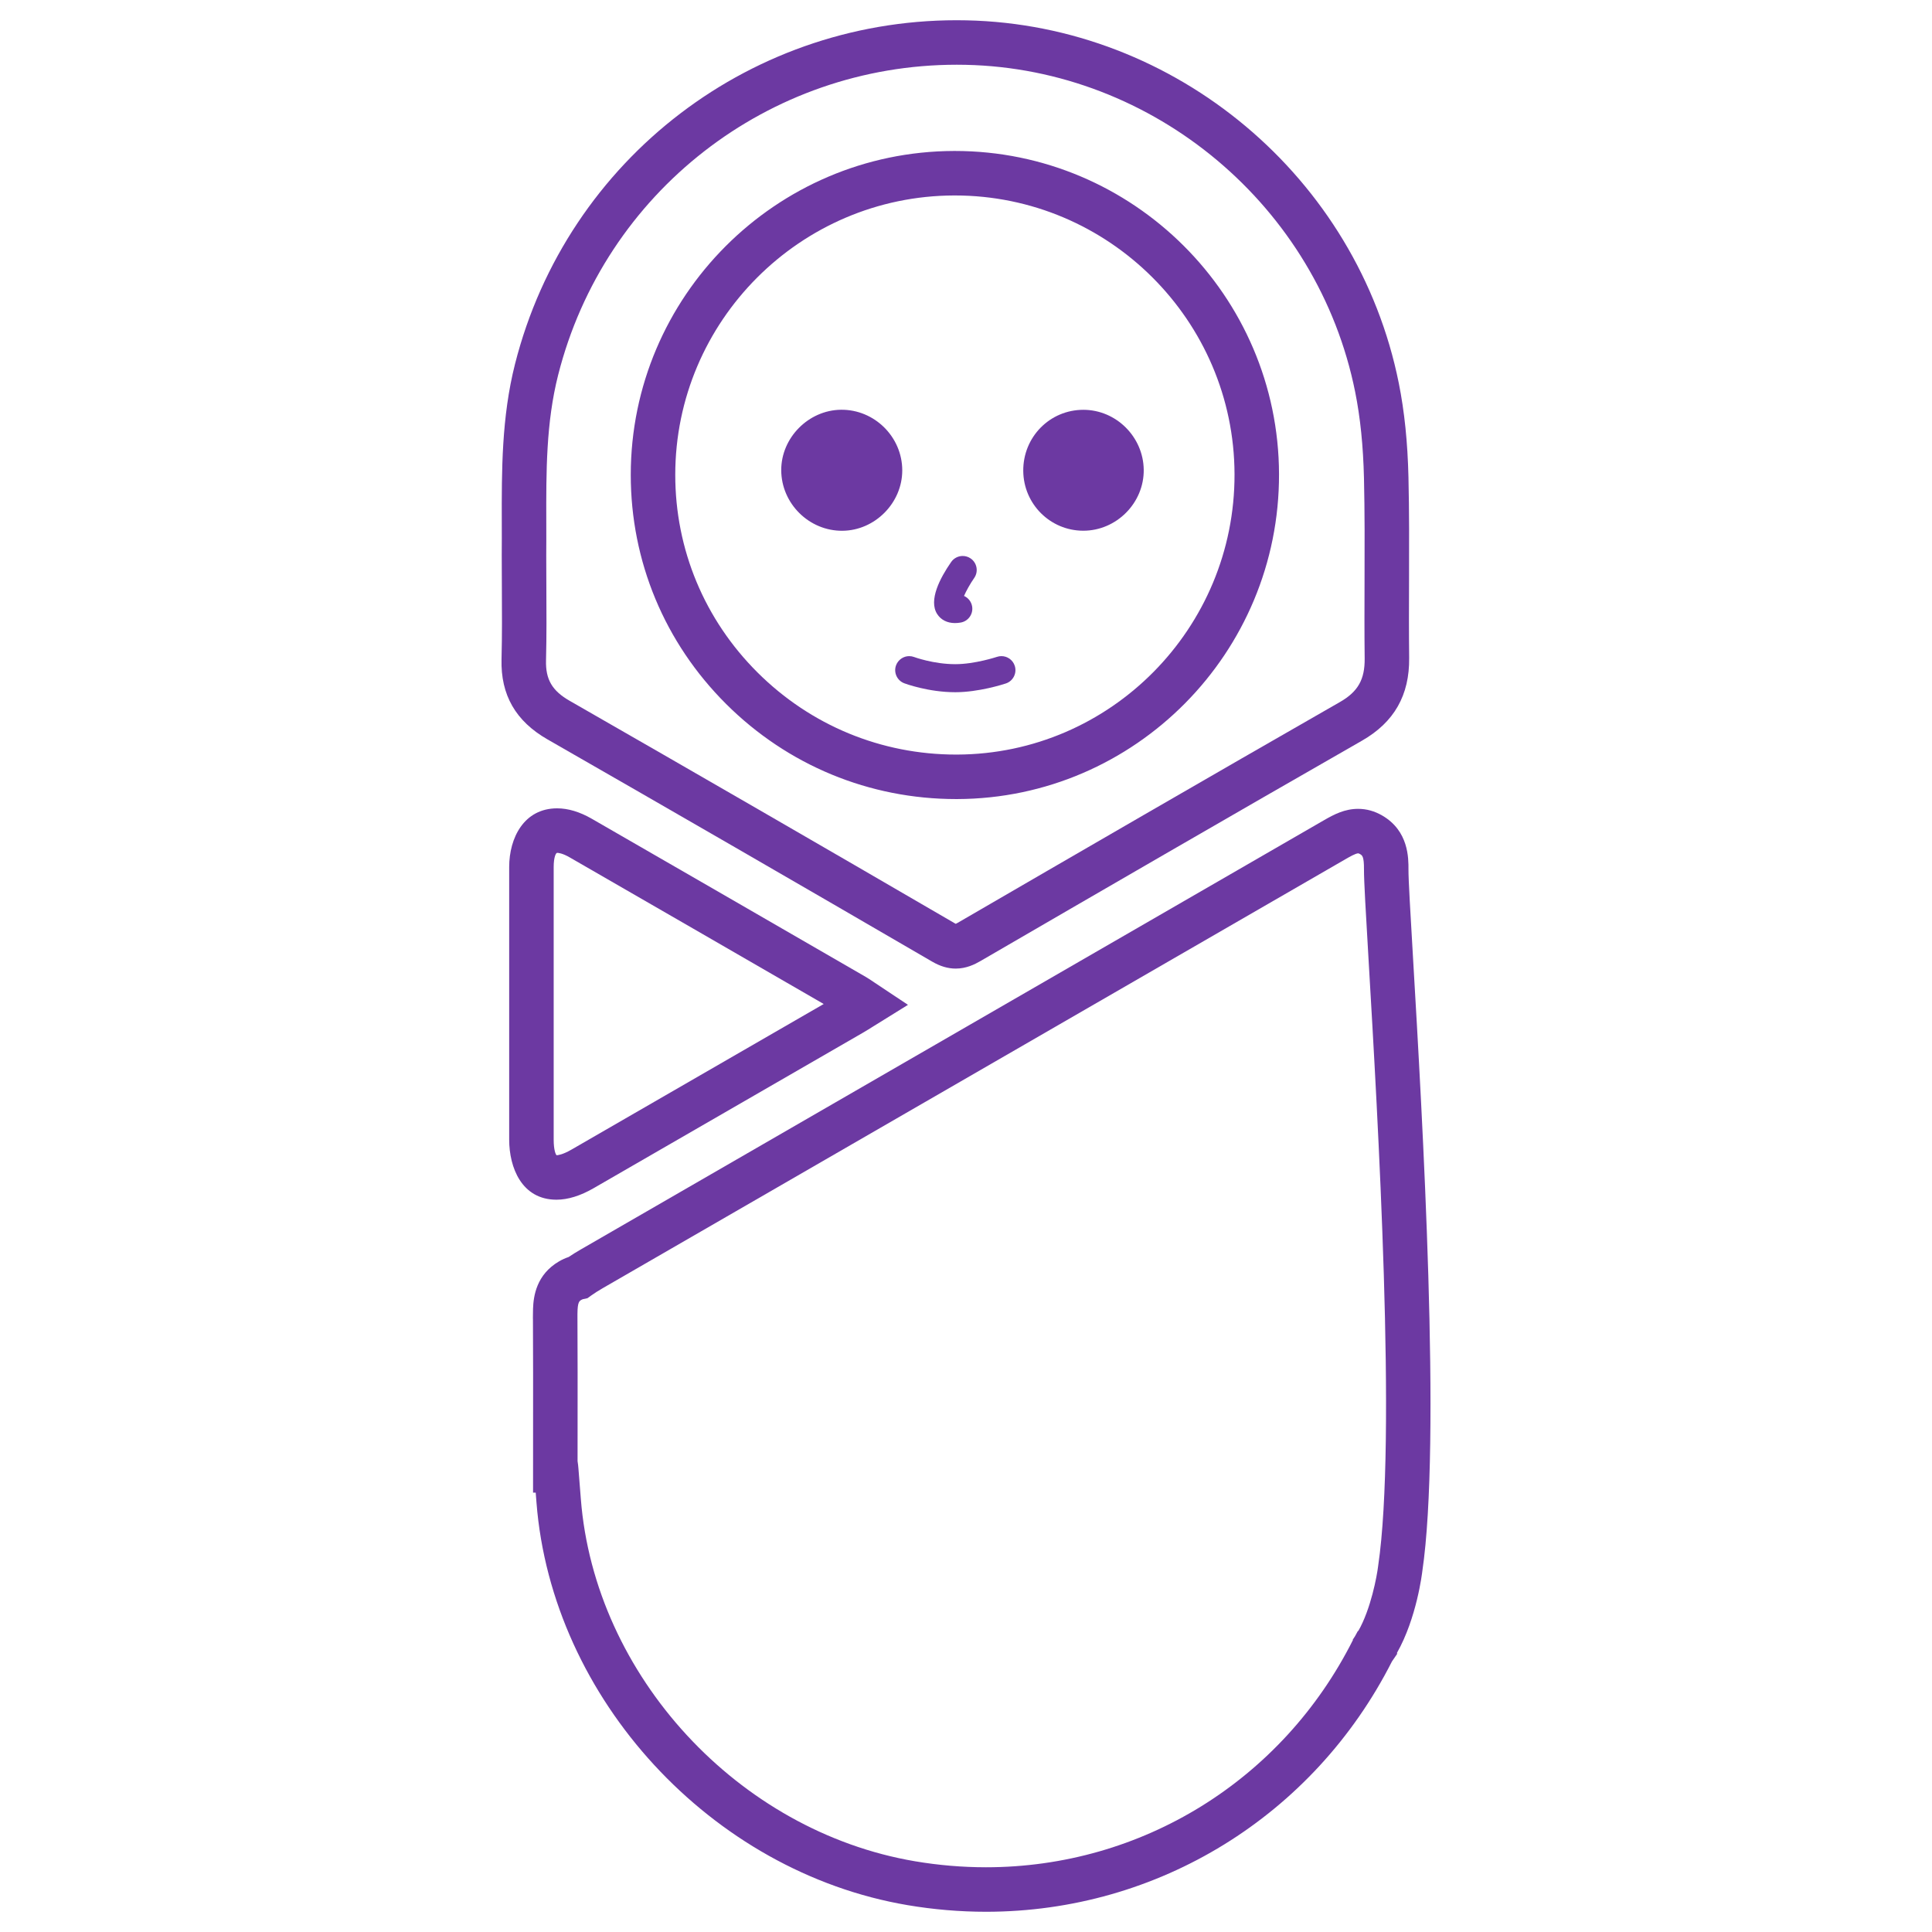
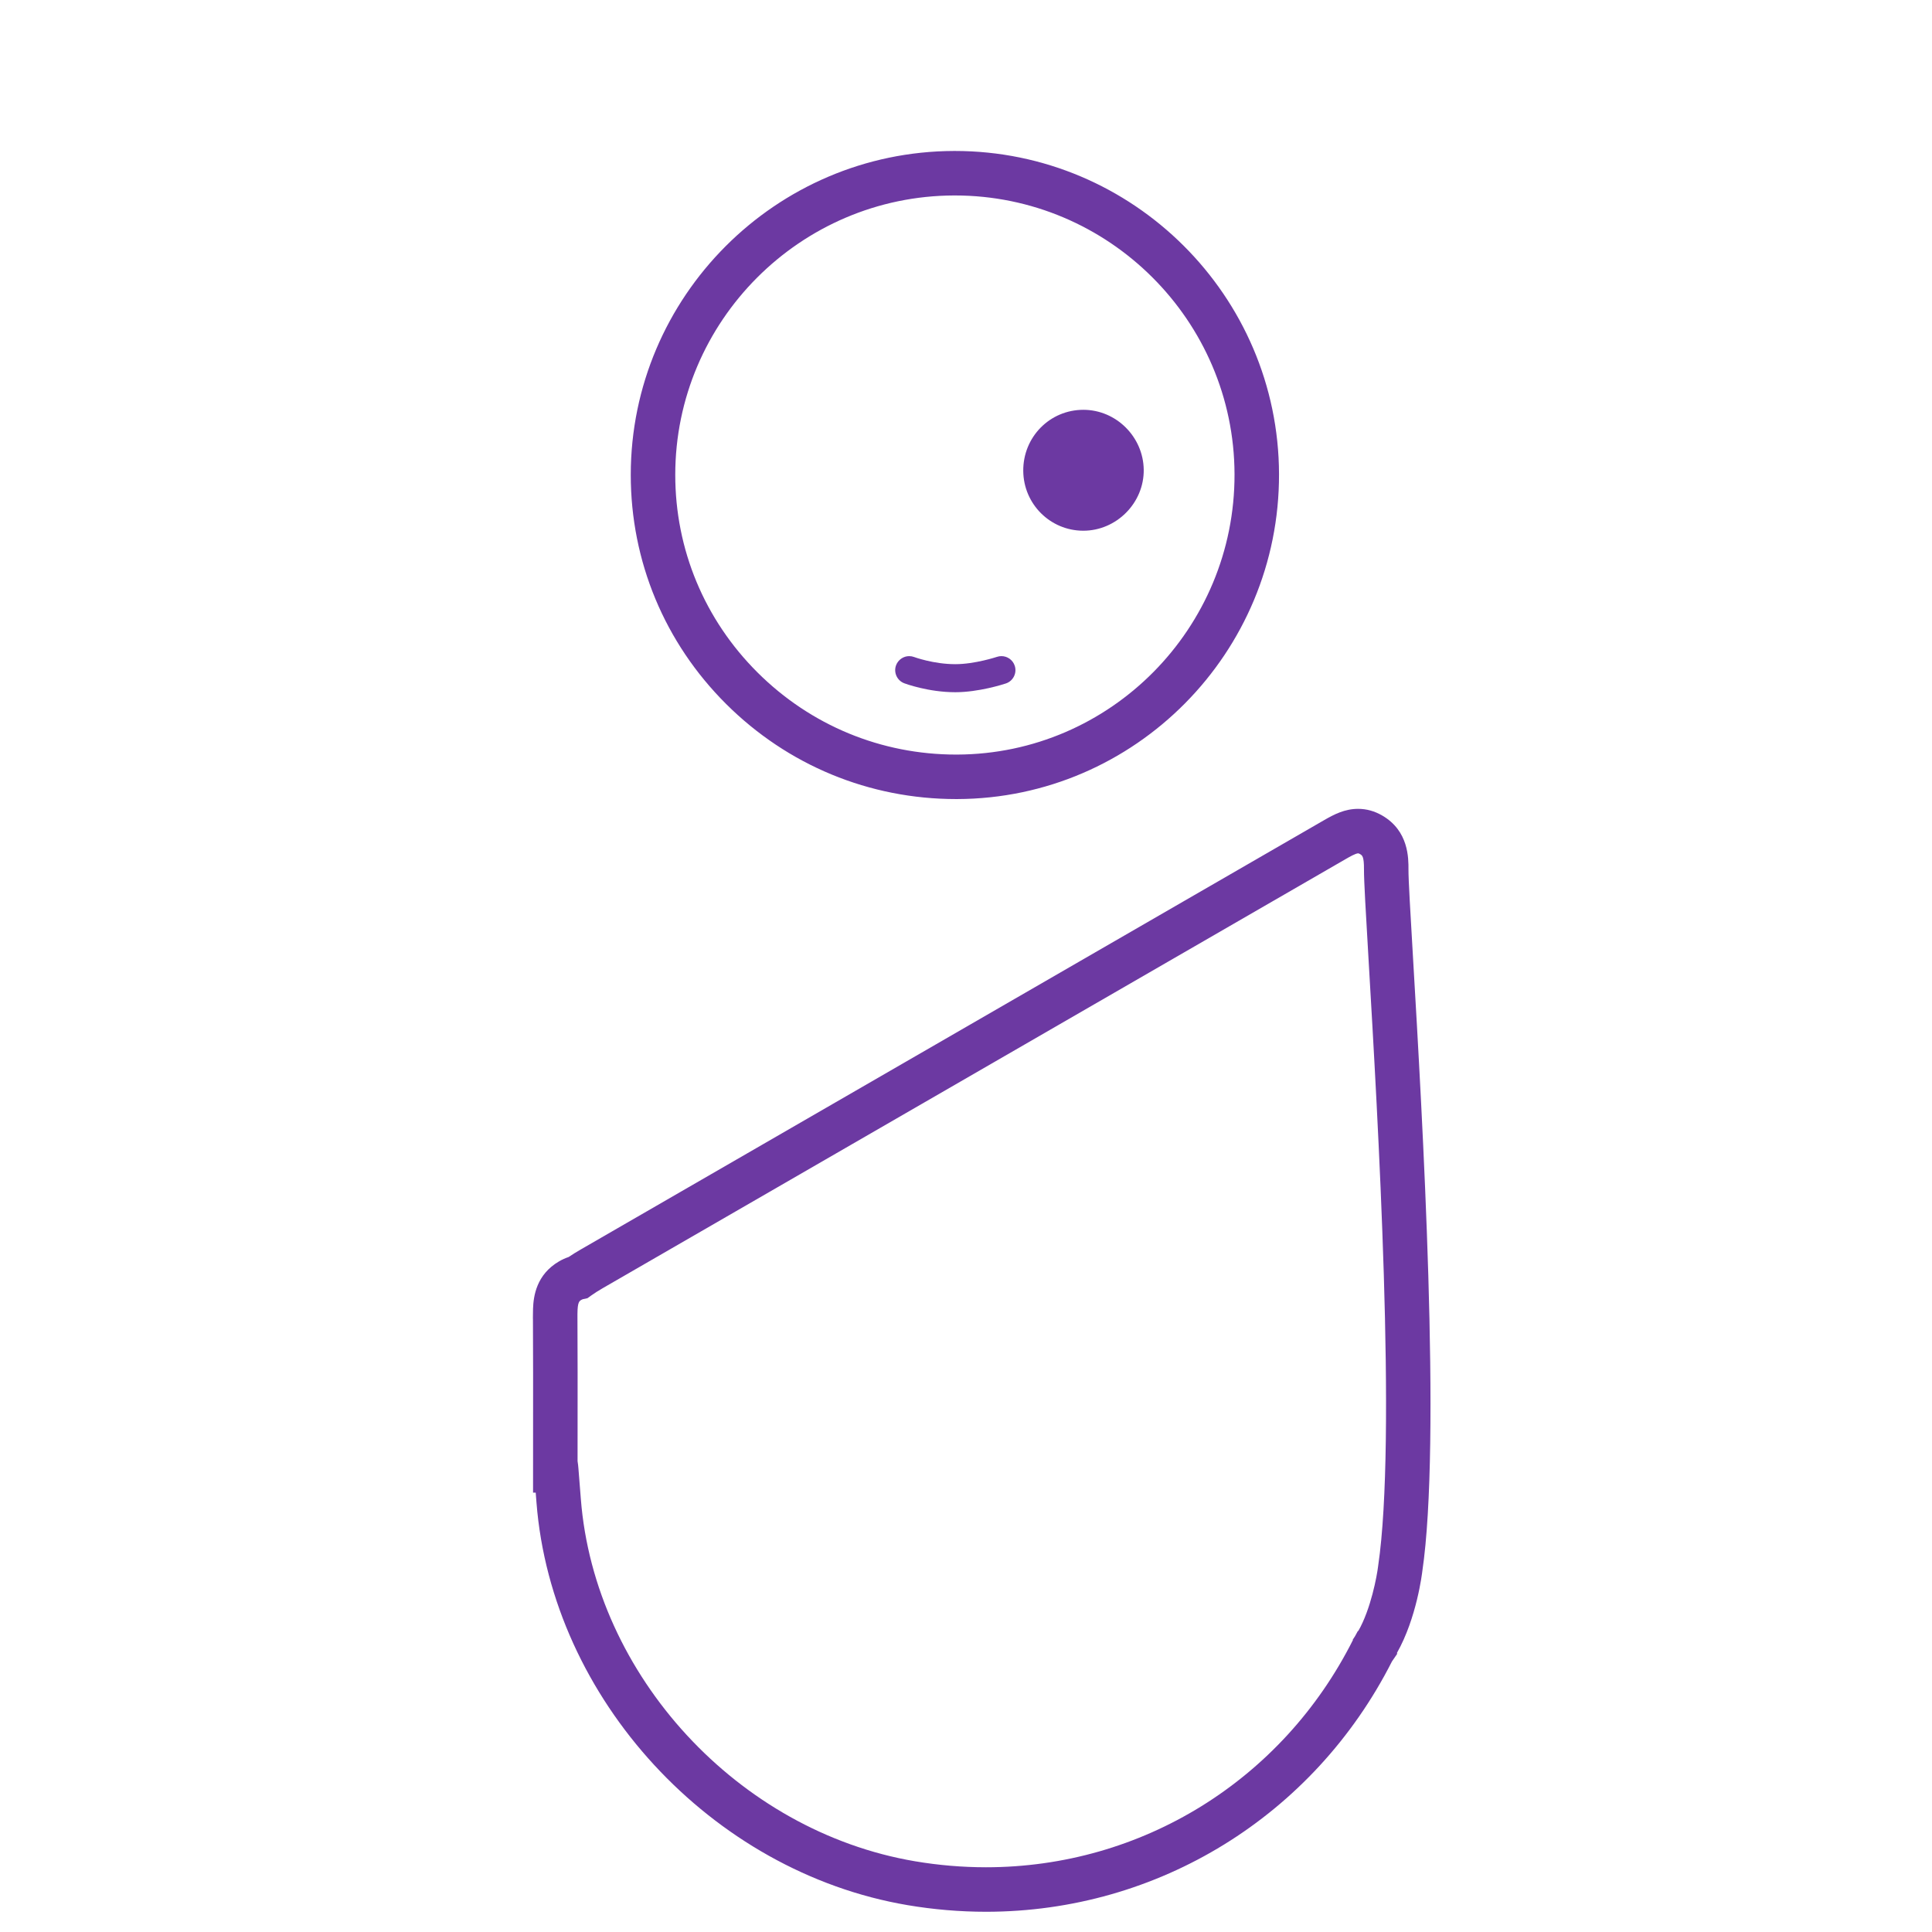
<svg xmlns="http://www.w3.org/2000/svg" version="1.1" id="Layer_1" x="0px" y="0px" width="500px" height="500px" viewBox="0 0 500 500" enable-background="new 0 0 500 500" xml:space="preserve">
-   <path fill="#6C39A2" d="M233.504,121.72c0.01,8.418-7.044,15.558-15.455,15.643c-8.635,0.087-15.843-7.036-15.866-15.68  c-0.023-8.394,7.055-15.55,15.469-15.641C226.3,105.949,233.493,113.062,233.504,121.72z" />
  <path fill="#6C39A2" d="M264.818,121.891c-0.08-8.773,6.866-15.838,15.567-15.833c8.448,0.005,15.479,6.968,15.609,15.458  c0.132,8.608-7.04,15.854-15.671,15.834C271.801,137.329,264.896,130.445,264.818,121.891z" />
  <g>
    <path fill="#6C39A2" d="M247.445,206.798h0.278c46.053-0.15,83.415-37.886,83.286-84.119   c-0.129-46.102-37.763-83.609-83.892-83.609h-0.244c-46.095,0.131-83.612,37.717-83.632,83.787   c-0.01,22.397,8.756,43.473,24.686,59.343C203.847,198.061,224.984,206.797,247.445,206.798z M174.757,122.862   c0.018-39.74,32.384-72.164,72.15-72.276h0.21c39.798,0,72.266,32.355,72.377,72.125c0.112,39.887-32.101,72.442-71.803,72.572   h-0.245c-19.393,0-37.643-7.543-51.39-21.239C182.312,160.351,174.748,142.175,174.757,122.862z" />
-     <path fill="#6C39A2" d="M141.688,191.352c32.09,18.395,64.655,37.208,99.556,57.516c2.082,1.212,4.077,1.802,6.1,1.802   c2.722,0,4.92-1.093,6.336-1.916c29.938-17.385,64.733-37.565,98.809-57.074c8.32-4.763,12.311-11.772,12.199-21.428   c-0.078-6.616-0.054-13.367-0.03-19.935l0.001-0.413c0.028-8.637,0.058-17.568-0.151-26.382   c-0.214-9.061-1.031-17.025-2.499-24.347C351.334,45.911,304.284,6.414,250.133,5.263c-55.088-1.173-103.364,35.73-116.844,88.933   c-3.494,13.79-3.46,27.619-3.427,41.02c0.008,2.821,0.015,5.644-0.011,8.516c-0.001,2.747,0.014,5.496,0.031,8.242   c0.035,6.125,0.071,12.459-0.087,18.65C129.561,179.85,133.451,186.63,141.688,191.352z M141.397,151.907l-0.001-0.227   c-0.015-2.649-0.029-5.298-0.028-7.896c0.025-2.748,0.018-5.498,0.012-8.246l-0.001-0.37c-0.033-13.247-0.063-25.758,3.075-38.144   c11.975-47.263,54.396-80.272,103.158-80.272c0.76,0,1.516,0.009,2.278,0.024c48.801,1.038,91.206,36.644,100.828,84.664   c1.334,6.646,2.079,13.958,2.279,22.354c0.205,8.764,0.175,17.719,0.146,26.379l-0.001,0.502   c-0.022,6.456-0.045,13.131,0.032,19.712c0.063,5.458-1.732,8.627-6.405,11.3c-33.913,19.417-68.816,39.66-98.87,57.109   c-0.245,0.143-0.423,0.233-0.546,0.29c-0.081-0.04-0.185-0.094-0.315-0.17c-34.926-20.323-67.513-39.149-99.622-57.555   c-4.521-2.591-6.233-5.52-6.107-10.445C141.471,164.545,141.433,158.12,141.397,151.907z" />
-     <path fill="#6C39A2" d="M153.616,307.51c22.779-13.134,45.55-26.287,68.317-39.439l1.395-0.806c0.864-0.5,1.711-1.031,2.645-1.619   l9.01-5.594l-8.611-5.73c-0.902-0.616-1.6-1.087-2.366-1.529l-6.916-3.997c-21.304-12.31-42.608-24.62-63.93-36.898   c-3.114-1.793-6.134-2.702-8.975-2.702c-8.57,0-12.409,7.63-12.411,15.193c-0.01,23.521-0.012,47.04,0,70.561   c0.005,7.165,3.215,15.531,12.245,15.531C146.973,310.48,150.202,309.48,153.616,307.51z M144.056,298.979   c-0.249-0.164-0.762-1.365-0.764-4.034c-0.012-23.517-0.01-47.034,0-70.55c0.001-2.602,0.583-3.681,0.895-3.681   c0.283,0,1.351,0.084,3.229,1.166c21.326,12.28,42.635,24.594,63.944,36.906l1.814,1.049   c-21.766,12.572-43.532,25.145-65.308,37.701C145.564,298.861,144.341,298.965,144.056,298.979z" />
    <path fill="#6C39A2" d="M365.704,248.135l-0.006-0.109c-0.697-11.878-1.201-20.46-1.187-22.932   c0.018-3.013,0.06-10.07-6.804-14.042c-1.974-1.143-4.064-1.722-6.214-1.722c-3.47,0-6.189,1.407-8.899,2.973   c-49.741,28.746-99.492,57.475-149.244,86.203l-43.08,24.876c-1.157,0.668-2.177,1.302-3.111,1.934   c-0.828,0.274-1.646,0.645-2.434,1.101c-5.915,3.426-6.661,9.034-6.774,12.267l-0.029,1.777c0,0.026,0,0.054,0,0.08l-0.007,0.754   h0.012c0.053,9.37,0.044,18.882,0.035,28.089l-0.007,16.906h0.685l0.2,2.555c3.966,50.806,45.253,95.604,96.038,104.205   c6.712,1.136,13.536,1.713,20.282,1.715h0.007c44.532,0,84.781-24.815,105.065-64.771l1.355-1.98l-0.062-0.23   c5.112-9.006,6.512-20.644,6.563-21.099C373.041,373.175,368.089,288.78,365.704,248.135z M350.151,424.416l-0.028,0.052   c-18.264,36.259-54.651,58.782-94.962,58.78c-6.109-0.002-12.286-0.524-18.359-1.553c-45.735-7.745-82.913-48.048-86.479-93.747   c-0.308-3.929-0.5-6.379-0.624-7.878c-0.045-0.551-0.102-1.228-0.226-1.932l0.006-8.519c0.009-9.029,0.021-19.264-0.037-29.296   l0.006-0.451c0.028-2.899,0.478-3.161,1.05-3.492c0.141-0.081,0.263-0.134,0.355-0.154l1.177-0.249l0.977-0.702   c0.849-0.609,1.836-1.237,3.021-1.92l43.081-24.878c49.753-28.728,99.505-57.457,149.25-86.205   c0.801-0.463,2.467-1.427,3.135-1.427c0.097,0,0.247,0.058,0.444,0.172c0.625,0.362,1.076,0.623,1.058,4.008   c-0.017,2.843,0.47,11.13,1.206,23.675l0.008,0.132c2.359,40.188,7.268,123.814,2.466,156.342   c-0.317,2.725-1.919,11.301-5.163,16.947l-0.079-0.052l-0.779,1.424l-0.575,0.87L350.151,424.416z" />
-     <path fill="#6C39A2" d="M247.14,161.25c0.471,0,0.969-0.044,1.481-0.132c1.972-0.339,3.301-2.219,2.963-4.189   c-0.21-1.229-1.017-2.221-2.095-2.702c0.566-1.292,1.521-3.042,2.632-4.643c0.554-0.796,0.765-1.76,0.592-2.714   c-0.172-0.954-0.705-1.784-1.503-2.338c-0.609-0.423-1.324-0.646-2.066-0.646c-1.188,0-2.302,0.581-2.983,1.557   c-2.903,4.18-5.89,9.908-3.631,13.456C243.496,160.415,245.133,161.25,247.14,161.25z" />
    <path fill="#6C39A2" d="M234.024,176.831c0.25,0.094,6.223,2.314,13.212,2.314c6.04,0,12.372-2.032,13.088-2.268   c1.895-0.638,2.919-2.699,2.283-4.596c-0.497-1.481-1.879-2.476-3.438-2.476c-0.393,0-0.782,0.064-1.156,0.19   c-0.057,0.019-5.729,1.893-10.778,1.893c-5.624,0-10.604-1.831-10.654-1.849c-0.411-0.155-0.84-0.233-1.277-0.233   c-1.501,0-2.866,0.944-3.397,2.352C231.205,174.029,232.153,176.125,234.024,176.831z" />
  </g>
  <g>
    <path fill="#6C39A2" d="M-247.745,143.746c0.696,0.021,1.392,0.032,2.081,0.032c29.325,0,53.91-19.237,61.178-47.868   c2.425-9.552,2.549-17.978,0.38-25.759l-0.467-1.676l-0.327-1.174l-1.193-0.248l-1.705-0.354   c-10.748-2.231-21.26-3.363-31.244-3.363c-10.862,0-21.561,1.347-31.866,4.009l4.411-10.349l2.117-4.966l-4.841,2.388l-6.919,3.413   c-1.873,0.925-3.644,1.791-5.341,2.621l-0.529,0.259c-4.253,2.081-7.927,3.878-11.662,5.804c-1.455,0.751-2.764,1.085-4.243,1.085   c-0.772,0-1.619-0.089-2.587-0.273c-3.909-0.738-7.797-0.85-11.556-0.958c-1.665-0.048-3.388-0.098-5.043-0.205   c-0.287-0.018-0.559-0.026-0.818-0.026c-4.749,0-7.741,2.871-8.424,8.085c-1.054,8.042-0.153,16.172,2.921,26.361   C-296.223,124.435-272.287,142.99-247.745,143.746z M-263.605,74.278l2.516,4.658l0.801,1.483l1.597-0.539l2.284-0.77   c11.91-4.02,24.481-6.058,37.366-6.058c8.374,0,17.191,0.86,26.228,2.559c0.965,5.356,0.605,11.231-1.09,17.909   c-6.157,24.251-26.94,40.544-51.717,40.544c-0.607,0-1.213-0.01-1.825-0.029c-20.565-0.633-40.629-16.22-46.674-36.257   c-2.599-8.617-3.419-15.384-2.643-21.861c1.5,0.08,2.983,0.122,4.426,0.164c3.536,0.102,6.876,0.198,10.03,0.794   c1.544,0.292,2.971,0.434,4.362,0.434c3.053,0,5.907-0.706,8.726-2.159c1.858-0.958,3.693-1.88,5.632-2.84l-0.099,0.233   l-0.378,0.887L-263.605,74.278z" />
    <path fill="#6C39A2" d="M-333.512,54.408c1.672,9.627,3.4,19.581,4.015,29.309c2.507,39.762,32.967,72.392,72.428,77.587   c3.453,0.454,6.972,0.684,10.458,0.684c19.182,0,38.067-6.817,53.177-19.196c15.428-12.638,25.486-30.003,28.323-48.895   c2.366-15.751,2.869-31.901,3.356-47.518l0.149-4.748c0.238-7.364-1.945-14.403-3.819-19.011   c-4.235-10.411-13.322-16.79-27.007-18.959c-14.342-2.273-28.489-4.173-42.171-6.011l-0.091-0.012   c-5.611-0.753-10.654-1.431-15.557-2.111l-0.307-0.042l-0.211-0.029l-0.212,0.016l-0.307,0.023   c-2.898,0.223-5.493,0.348-8.001,0.468l-0.193,0.009c-5.139,0.245-9.576,0.457-14.017,1.398   c-17.936,3.803-34.325,12.878-53.141,29.424c-6.802,5.98-9.197,14.164-7.322,25.018L-333.512,54.408z M-320.223,34.092   c17.494-15.384,32.526-23.778,48.74-27.215c3.675-0.779,7.749-0.973,12.466-1.198c2.233-0.106,4.999-0.238,7.947-0.456   c4.818,0.666,9.821,1.339,14.959,2.029l0.125,0.017l0.057,0.008c13.636,1.831,27.737,3.724,41.977,5.981   c10.235,1.623,16.623,5.883,19.527,13.023c2.147,5.281,3.251,10.622,3.109,15.039l-0.149,4.745   c-0.479,15.347-0.973,31.205-3.253,46.391c-2.478,16.504-11.311,31.711-24.873,42.822c-13.378,10.96-30.076,16.996-47.019,16.996   c-3.071,0-6.163-0.203-9.189-0.602c-34.869-4.589-61.785-33.424-64.001-68.564c-0.647-10.265-2.422-20.481-4.138-30.361   l-0.449-2.587C-325.674,42.712-324.39,37.756-320.223,34.092z" />
-     <path fill="#6C39A2" d="M-100.873,273.741c-7.634-9.324-15.338-18.864-22.788-28.09l-0.088-0.109l-0.323-0.4   c-5.046-6.248-10.263-12.709-15.415-19.047l-3.926-4.829c-13.652-16.799-27.77-34.171-41.854-51.148   c-2.279-2.747-6.397-4.681-10.015-4.701c-15.919-0.092-32.054-0.139-47.955-0.139c-15.857,0-31.95,0.046-47.831,0.137   c-3.559,0.021-7.576,1.805-9.995,4.439c-15.812,17.207-31.817,34.78-47.295,51.774l-1.02,1.12   c-9.229,10.134-18.46,20.269-27.705,30.39c-6.786,7.43-13.738,14.879-20.461,22.083c-2.667,2.858-5.334,5.716-7.996,8.578   c-5.087,4.136-8.002,10.248-8.002,16.793c0,11.944,9.717,21.661,21.661,21.661c6.65,0,13.034-3.144,17.121-8.421l66.97-57.107   l0.001,111.566c0,8.969,2.233,11.163,11.379,11.18l3.227,0.003l0.319,0v87.991l-7.037,0.328l-1.907,0.089v1.909v16.293v2h2h50.669   h2v-2v-106.31h6.871v106.678v2h2h2.858c3.759,0,7.48-0.012,11.173-0.025l0.666-0.002l0.09,0c3.808-0.013,7.587-0.026,11.348-0.026   c6.813,0,12.379,0.045,17.515,0.142l0.281,0.003c2.879,0,5.027-0.786,6.59-2.403c2.268-2.345,2.165-5.389,2.104-7.207l-0.002-0.066   c-0.009-0.261-0.018-0.525-0.018-0.788c0-0.265,0.009-0.536,0.018-0.809l0.005-0.146c0.071-2.06,0.18-5.178-2.115-7.558   c-1.433-1.484-3.36-2.235-5.729-2.235c-0.618,0-1.278,0.052-1.961,0.155c-0.021,0.003-0.041,0.006-0.062,0.009   c-0.007-0.179-0.011-0.385-0.009-0.619c0.149-21.114,0.135-42.576,0.122-63.331l0-0.213c-0.005-7.884-0.01-15.764-0.007-23.644   c0-0.091,0.001-0.183,0.002-0.276c1.114-0.023,2.253-0.045,3.361-0.045c1.705,0,3.081,0.054,4.33,0.169   c0.623,0.057,1.195,0.085,1.748,0.085c2.856,0,5.132-0.831,6.765-2.471c2.365-2.376,2.653-5.664,2.64-8.263   c-0.146-30.144-0.127-60.807-0.109-90.461l0-0.79l0.009-17.268c1.719,1.766,3.44,3.531,5.16,5.296l2.21,2.268l0.101,0.103   c13.13,13.468,26.707,27.394,39.767,41.332c3.528,3.764,6.972,5.828,10.825,6.486c2.112,0.664,4.289,1.001,6.474,1.001   c11.944,0,21.661-9.718,21.661-21.662C-90.455,289.324-93.862,282.306-100.873,273.741z M-186.375,333.063h-111.699v-2.192h111.696   L-186.375,333.063z M-185.803,242.785l-0.128,2.812l-0.183,4.019c-0.031,0.684-0.067,1.328-0.103,1.95   c-0.074,1.297-0.15,2.638-0.15,3.99l-0.012,22.074l-0.001,1.648c-0.008,13.798-0.017,27.807-0.008,41.877h-111.686l-0.001-81.149   l0-4.334l-3.298,2.812l-80.099,68.302l-0.258,0.221l-0.177,0.152l-0.138,0.188l-0.198,0.271c-2.284,3.127-5.798,4.92-9.64,4.92   c-6.586,0-11.945-5.359-11.945-11.945c0-3.684,1.675-7.11,4.595-9.398l0.062-0.048l0.058-0.053l0.33-0.303l0.058-0.053l0.054-0.058   c2.739-2.945,5.484-5.887,8.23-8.828l0.068-0.073c6.731-7.213,13.691-14.671,20.465-22.087c8.952-9.8,17.889-19.613,26.825-29.425   l0.889-0.976l0.421-0.462c15.666-17.2,31.865-34.986,47.865-52.4c0.563-0.613,2.08-1.291,2.898-1.296   c15.875-0.091,31.948-0.137,47.774-0.137c15.887,0,32.003,0.047,47.899,0.139c0.71,0.004,2.163,0.669,2.592,1.187   c14.05,16.937,28.154,34.292,41.793,51.075l3.926,4.83c5.145,6.33,10.357,12.784,15.398,19.025l0.321,0.398   c7.493,9.279,15.234,18.865,22.916,28.248c6.795,8.302,8.222,12.901,8.222,15.297c-0.001,6.585-5.36,11.943-11.946,11.943   c-1.273,0-2.551-0.212-3.796-0.629l-0.246-0.083l-0.18-0.061l-0.188-0.026l-0.262-0.036c-1.736-0.244-3.446-1.348-5.538-3.579   c-13.123-14.006-26.732-27.966-39.894-41.466l-0.106-0.109l-0.622-0.638c-4.31-4.42-8.62-8.841-12.919-13.271   c-0.996-1.026-2.095-1.394-2.822-1.638c-0.214-0.071-0.457-0.151-0.761-0.273l-3.739-1.497L-185.803,242.785z M-200.041,369.761   h-2.734h-1.913l-0.085,1.911l-0.121,2.731c-0.025,0.57-0.054,1.099-0.081,1.601l-0.012,0.222c-0.062,1.127-0.127,2.296-0.128,3.454   c-0.003,7.886,0.001,15.771,0.007,23.656l0,0.195c0.013,20.743,0.026,42.191-0.122,63.273c-0.018,2.533,0.263,5.743,2.607,8.103   c1.564,1.575,3.67,2.373,6.258,2.373c0.325,0,0.659-0.012,1.003-0.037c-0.009,0.287-0.015,0.564-0.015,0.835   c0,0.242,0.005,0.485,0.011,0.728c-4.85-0.087-10.217-0.127-16.766-0.127c-3.771,0-7.559,0.013-11.378,0.026l-0.093,0   c-2.304,0.008-4.619,0.016-6.947,0.021V372.057v-2h-2h-22.303h-2v2v106.31h-35.237v-1.213l7.037-0.328l1.907-0.089v-1.909V371.756   v-2l-2,0l-8.031,0.002l-3.215-0.003c-0.553-0.001-1.138-0.002-1.674-0.01c-0.005-0.471-0.005-0.975-0.005-1.454v-25.512h111.716   c0.021,9.679,0.05,18.253,0.088,26.156c0.002,0.393-0.009,0.709-0.026,0.961c-0.161-0.007-0.336-0.019-0.528-0.037   c-1.543-0.143-3.202-0.209-5.218-0.209c-1.252,0-2.514,0.025-3.916,0.054C-197.308,369.733-198.661,369.761-200.041,369.761z" />
  </g>
</svg>